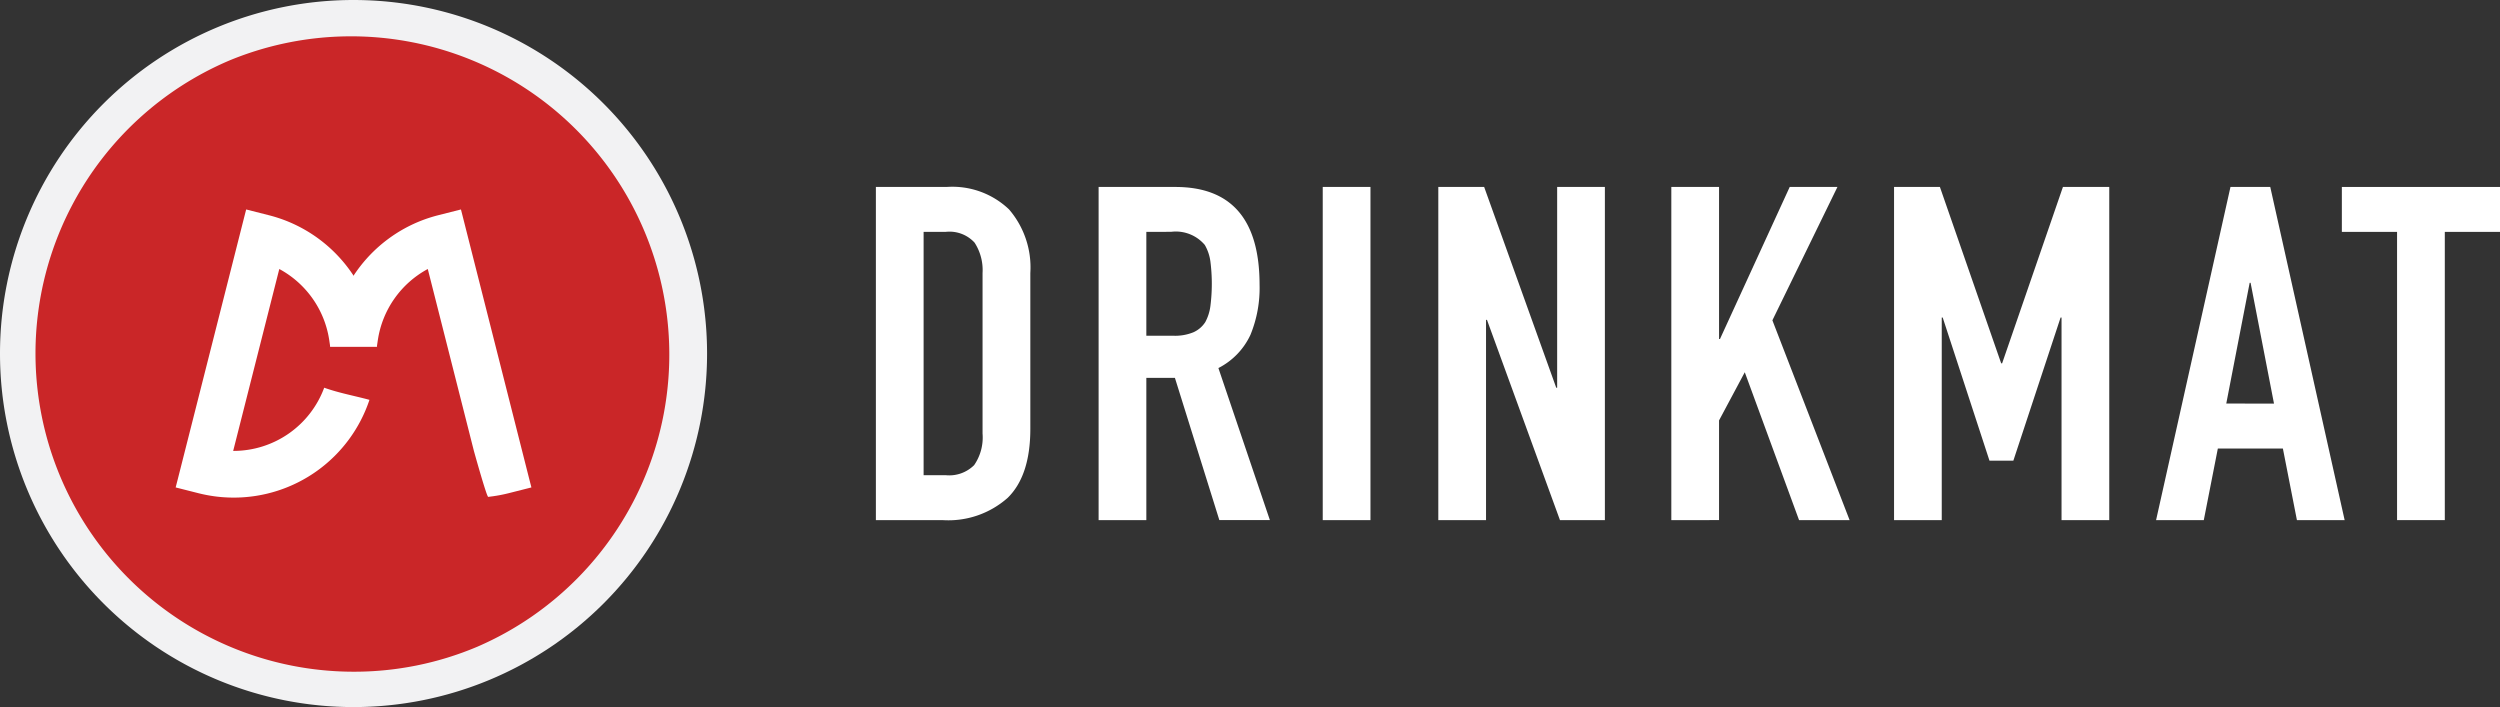
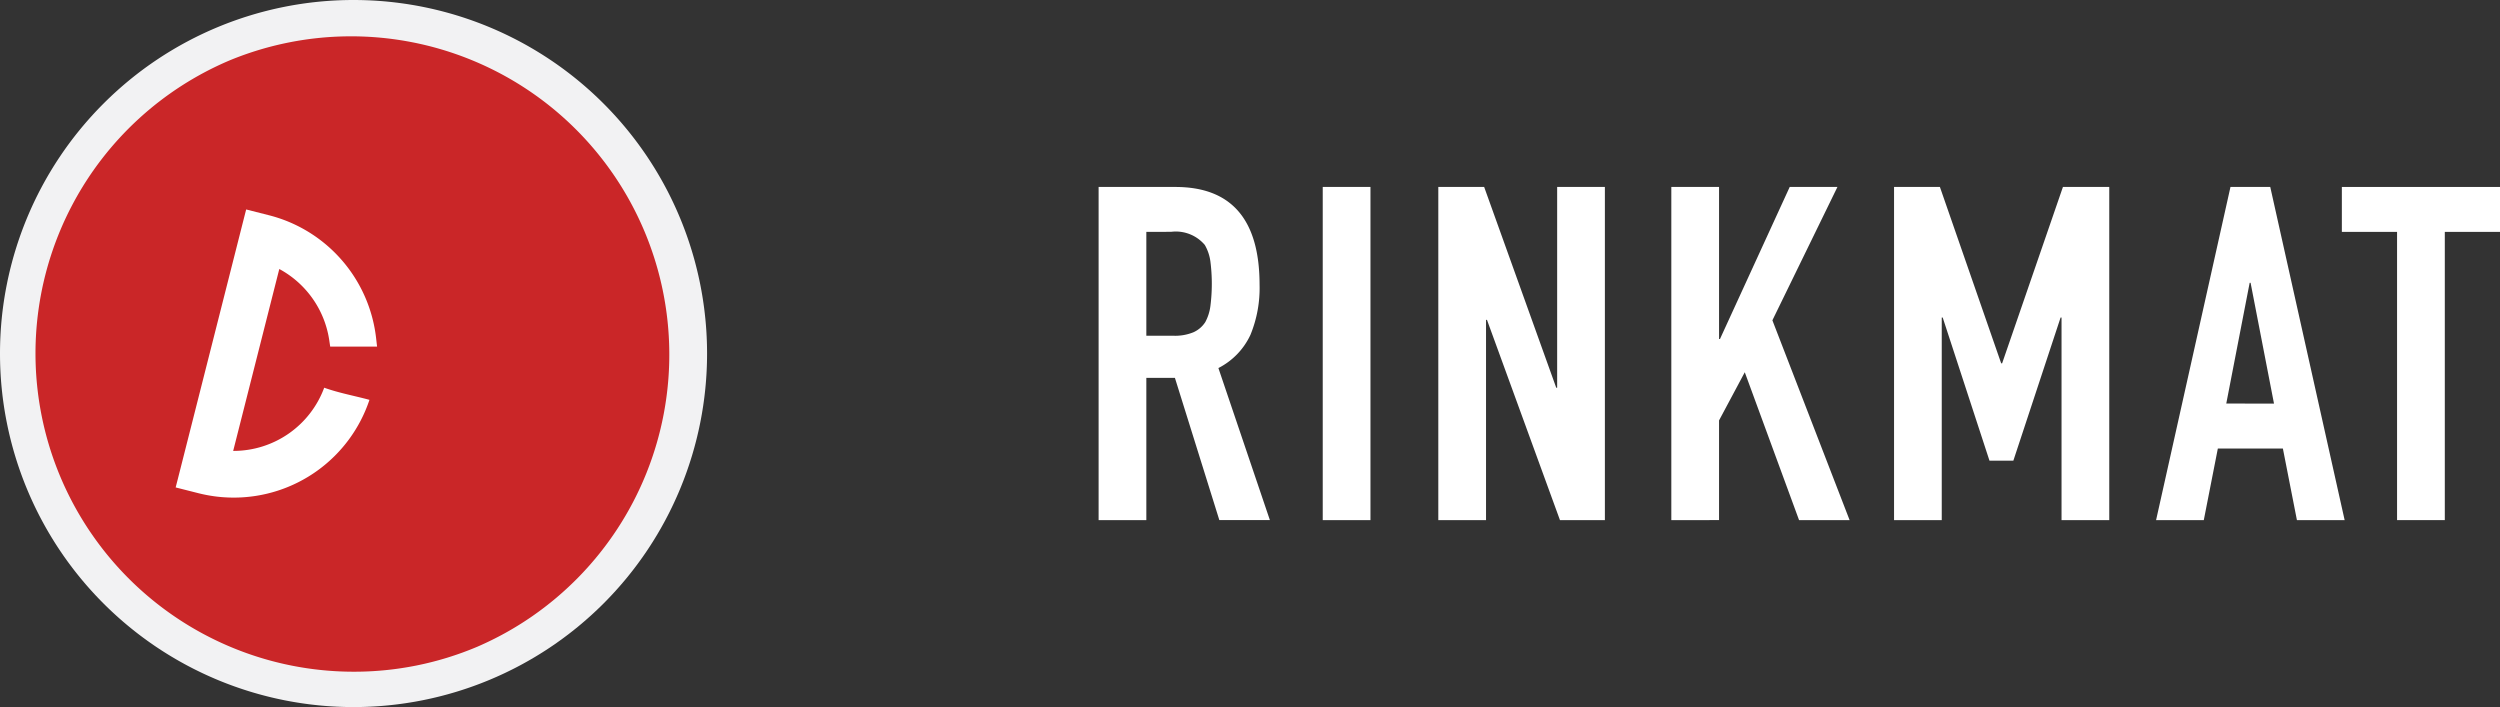
<svg xmlns="http://www.w3.org/2000/svg" viewBox="0 0 212.143 60">
  <rect x="0" y="0" width="212.143" height="60" fill="#333333" stroke="none" />
  <defs>
    <style> .cls-1 { fill: #fff; } .cls-2 { fill: #f2f2f3; } .cls-3 { fill: #ca2628; } </style>
  </defs>
  <title>dm-fin</title>
  <g id="Слой_2" data-name="Слой 2">
    <g id="Слой_3" data-name="Слой 3">
      <g>
-         <path class="cls-1" d="M74.325,44.135V15.865h6a6.962,6.962,0,0,1,5.3,1.906,7.545,7.545,0,0,1,1.806,5.4V36.393q0,3.971-1.926,5.856a7.59,7.59,0,0,1-5.539,1.886Zm4.05-24.459V40.323h1.866a3,3,0,0,0,2.422-.853,4.135,4.135,0,0,0,.714-2.68V23.171A4.28,4.28,0,0,0,82.7,20.59a2.883,2.883,0,0,0-2.462-.913Z" />
        <path class="cls-1" d="M93.225,44.135V15.865h6.512q7.146,0,7.147,8.3a10.455,10.455,0,0,1-.774,4.248,6,6,0,0,1-2.72,2.819l4.368,12.9h-4.289L99.7,32.065H97.275v12.07Zm4.05-24.459v8.814h2.3a4.082,4.082,0,0,0,1.707-.3,2.321,2.321,0,0,0,.993-.854,3.9,3.9,0,0,0,.437-1.37,15.016,15.016,0,0,0,0-3.772,3.79,3.79,0,0,0-.477-1.41,3.223,3.223,0,0,0-2.859-1.112Z" />
        <path class="cls-1" d="M112.244,44.135V15.865h4.05V44.135Z" />
        <path class="cls-1" d="M122.051,44.135V15.865h3.891L132.057,32.9h.079V15.865h4.05V44.135h-3.812L126.18,27.141H126.1V44.135Z" />
        <path class="cls-1" d="M141.824,44.135V15.865h4.05v12.9h.08l5.916-12.9h4.05L150.4,27.181l6.552,16.954h-4.289l-4.606-12.547-2.184,4.089v8.457Z" />
        <path class="cls-1" d="M160.724,44.135V15.865h3.891l5.2,14.969h.079l5.161-14.969h3.931V44.135h-4.05V26.942h-.079l-4.01,12.15h-2.025l-3.971-12.15h-.08V44.135Z" />
        <path class="cls-1" d="M182.959,44.135l6.313-28.271h3.375l6.313,28.271h-4.05l-1.191-6.075H188.2l-1.192,6.075Zm10.006-9.887L190.979,24H190.9l-1.985,10.244Z" />
        <path class="cls-1" d="M203.408,44.135V19.677h-4.685V15.865h13.421v3.812h-4.685V44.135Z" />
      </g>
      <path class="cls-2" d="M30,0A30,30,0,1,0,60,30,30,30,0,0,0,30,0Z" />
      <g>
        <path class="cls-3" d="M30,57A27.007,27.007,0,0,1,19.49,5.123,27.007,27.007,0,0,1,40.51,54.877,26.833,26.833,0,0,1,30,57Z" />
        <g>
-           <path class="cls-1" d="M40.214,38.265,36.3,22.827a8.24,8.24,0,0,0-4.236,6.019l-.084.564H28.006l.084-.736a12.185,12.185,0,0,1,7.767-9.992,12.515,12.515,0,0,1,1.335-.42l1.923-.488.181.713.655,2.586L44.911,40.65l.183.712-1.925.488a12.443,12.443,0,0,1-1.373.266l-.125.016-.242.032C41.3,42.181,40.214,38.265,40.214,38.265Z" />
          <path class="cls-1" d="M27.511,32.9a8.211,8.211,0,0,1-7.678,5.363h-.046L23.7,22.827a8.24,8.24,0,0,1,4.236,6.019l.084.564h3.977l-.084-.736a12.181,12.181,0,0,0-7.768-9.992,12.5,12.5,0,0,0-1.334-.42l-1.922-.488-.163.64L15.089,40.648l-.183.714,1.925.488a12.44,12.44,0,0,0,1.374.266,12.175,12.175,0,0,0,1.622.109h0a12.135,12.135,0,0,0,11.524-8.295C30.072,33.583,28.759,33.348,27.511,32.9Z" />
        </g>
      </g>
    </g>
  </g>
</svg>